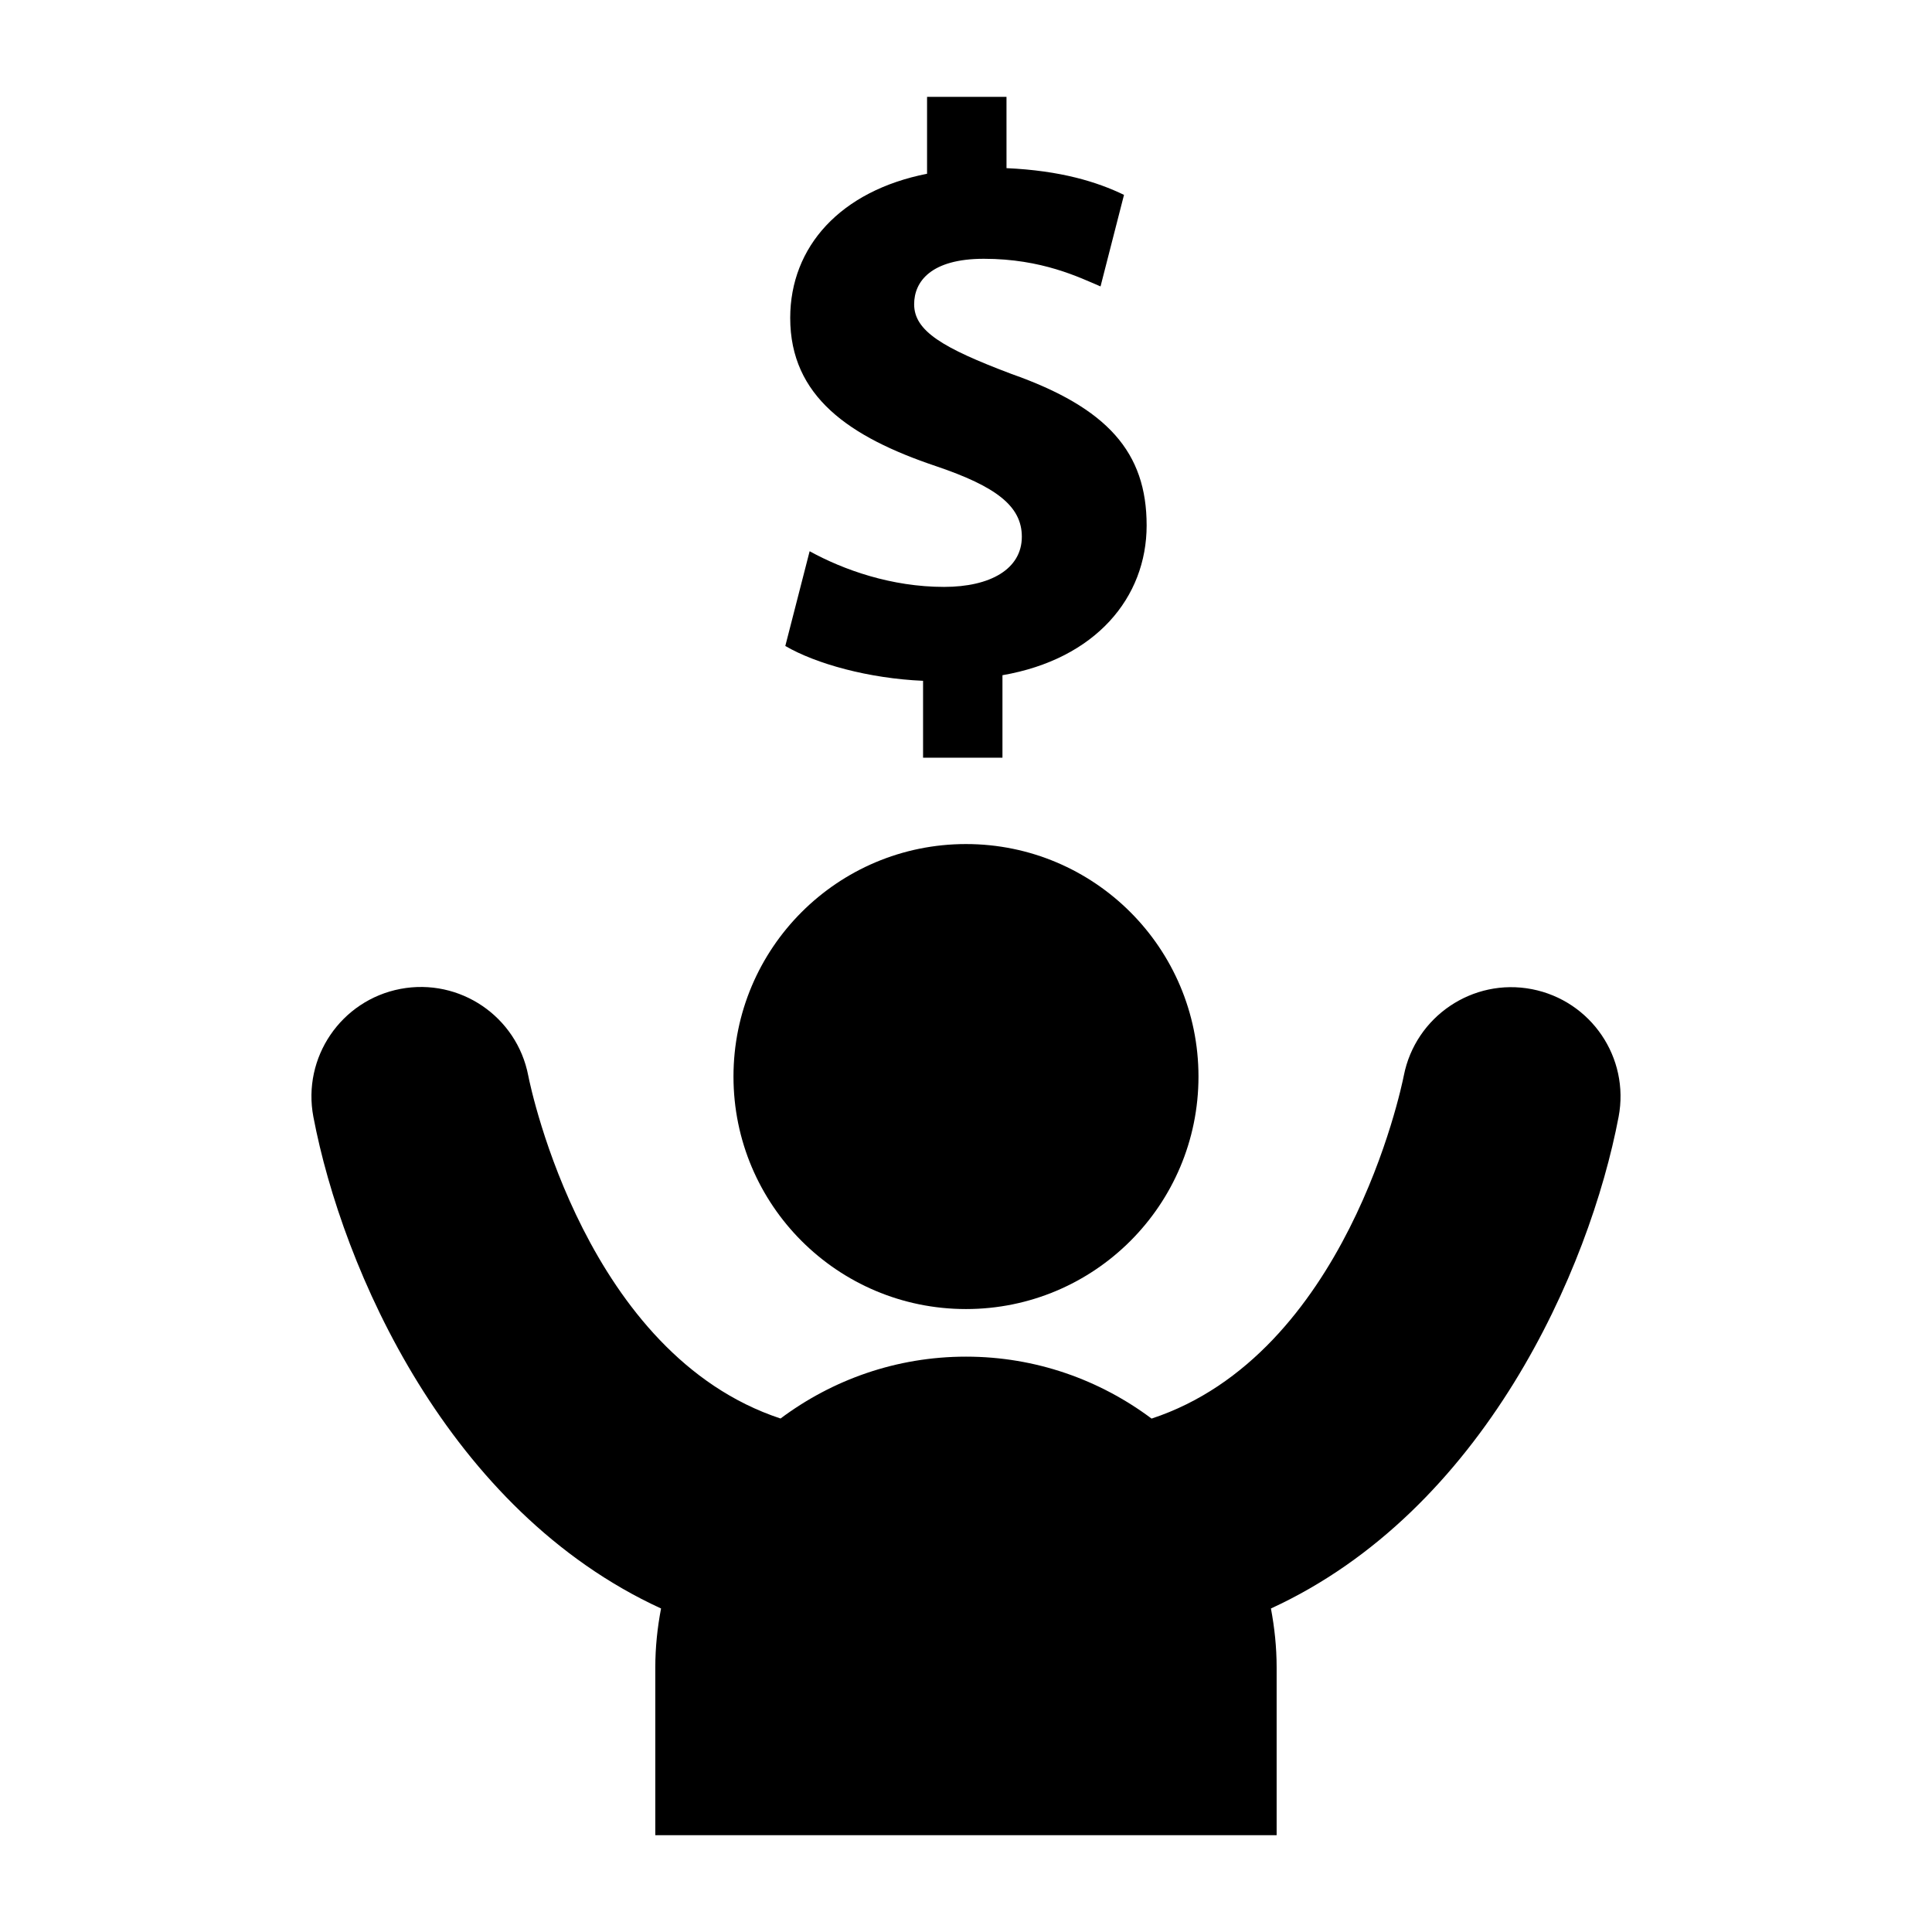
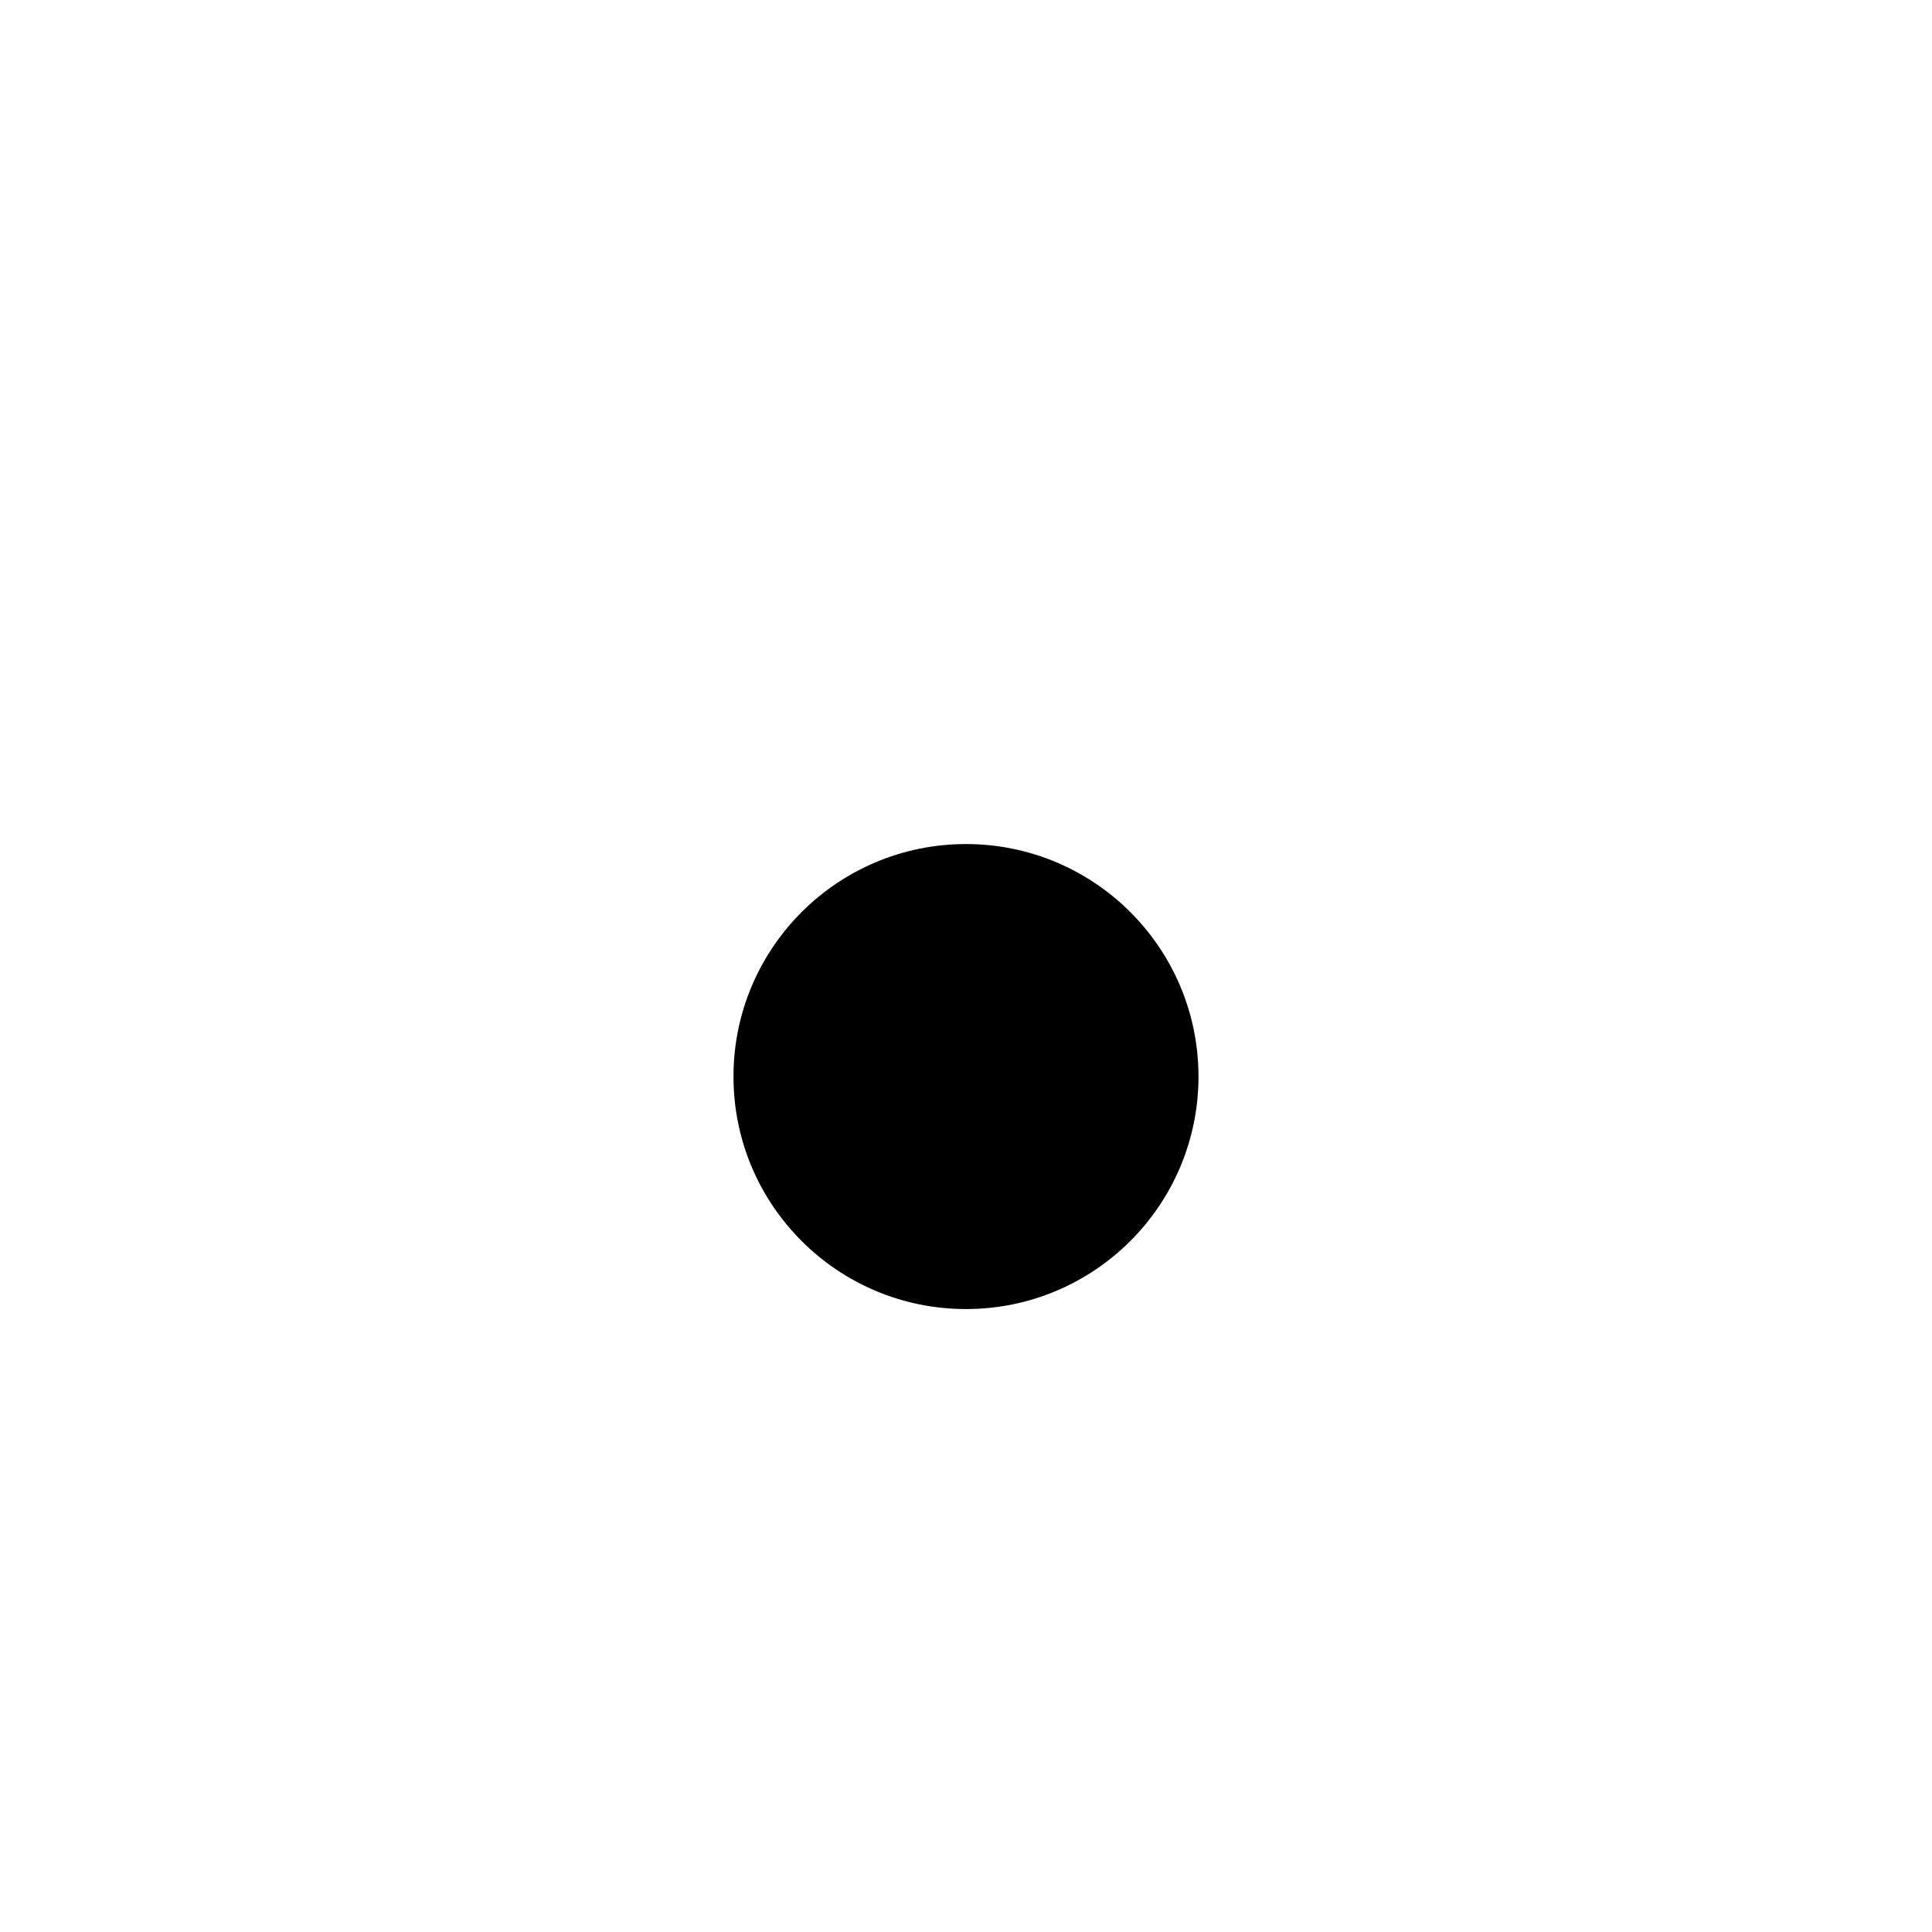
<svg xmlns="http://www.w3.org/2000/svg" fill="#000000" width="800px" height="800px" version="1.1" viewBox="144 144 512 512">
  <g>
-     <path d="m447.87 283.23c0-19.305-10.289-31.137-35.859-40.145-18.246-6.891-25.754-11.375-25.754-18.461 0-6.027 4.492-12.043 18.469-12.043 15.457 0 25.332 4.957 30.926 7.324l6.219-24.262c-7.082-3.426-16.746-6.438-31.137-7.082l-0.004-18.898h-21.051v20.383c-22.953 4.523-36.266 19.324-36.266 38.219 0 20.797 15.66 31.547 38.652 39.277 15.859 5.371 22.73 10.551 22.73 18.691 0 8.586-8.375 13.301-20.605 13.301-13.965 0-26.633-4.504-35.629-9.453l-6.449 25.109c8.152 4.746 22.117 8.605 36.508 9.23v20.383h21.039v-21.867c24.688-4.277 38.211-20.57 38.211-39.707z" />
    <path d="m461.61 429.3c0 34.027-27.586 61.613-61.613 61.613-34.031 0-61.617-27.586-61.617-61.613 0-34.031 27.586-61.617 61.617-61.617 34.027 0 61.613 27.586 61.613 61.617" />
-     <path d="m549.97 406.14c-15.688-3.031-30.863 7.246-33.945 22.902-0.707 3.578-15.387 73.938-66.844 90.898-13.742-10.277-30.73-16.414-49.172-16.414-18.461 0-35.43 6.137-49.16 16.395-51.289-16.949-66.09-86.906-66.855-90.867-3.023-15.688-18.168-25.957-33.875-22.984-15.734 3-26.055 18.176-23.07 33.906 7.688 40.344 35.668 104.36 92.137 130.29-0.969 5.078-1.523 10.277-1.523 15.629v44.457h164.66v-44.457c0-5.352-0.555-10.551-1.512-15.629 56.469-25.938 84.457-89.941 92.137-130.29 2.977-15.691-7.301-30.785-22.98-33.836z" />
  </g>
</svg>